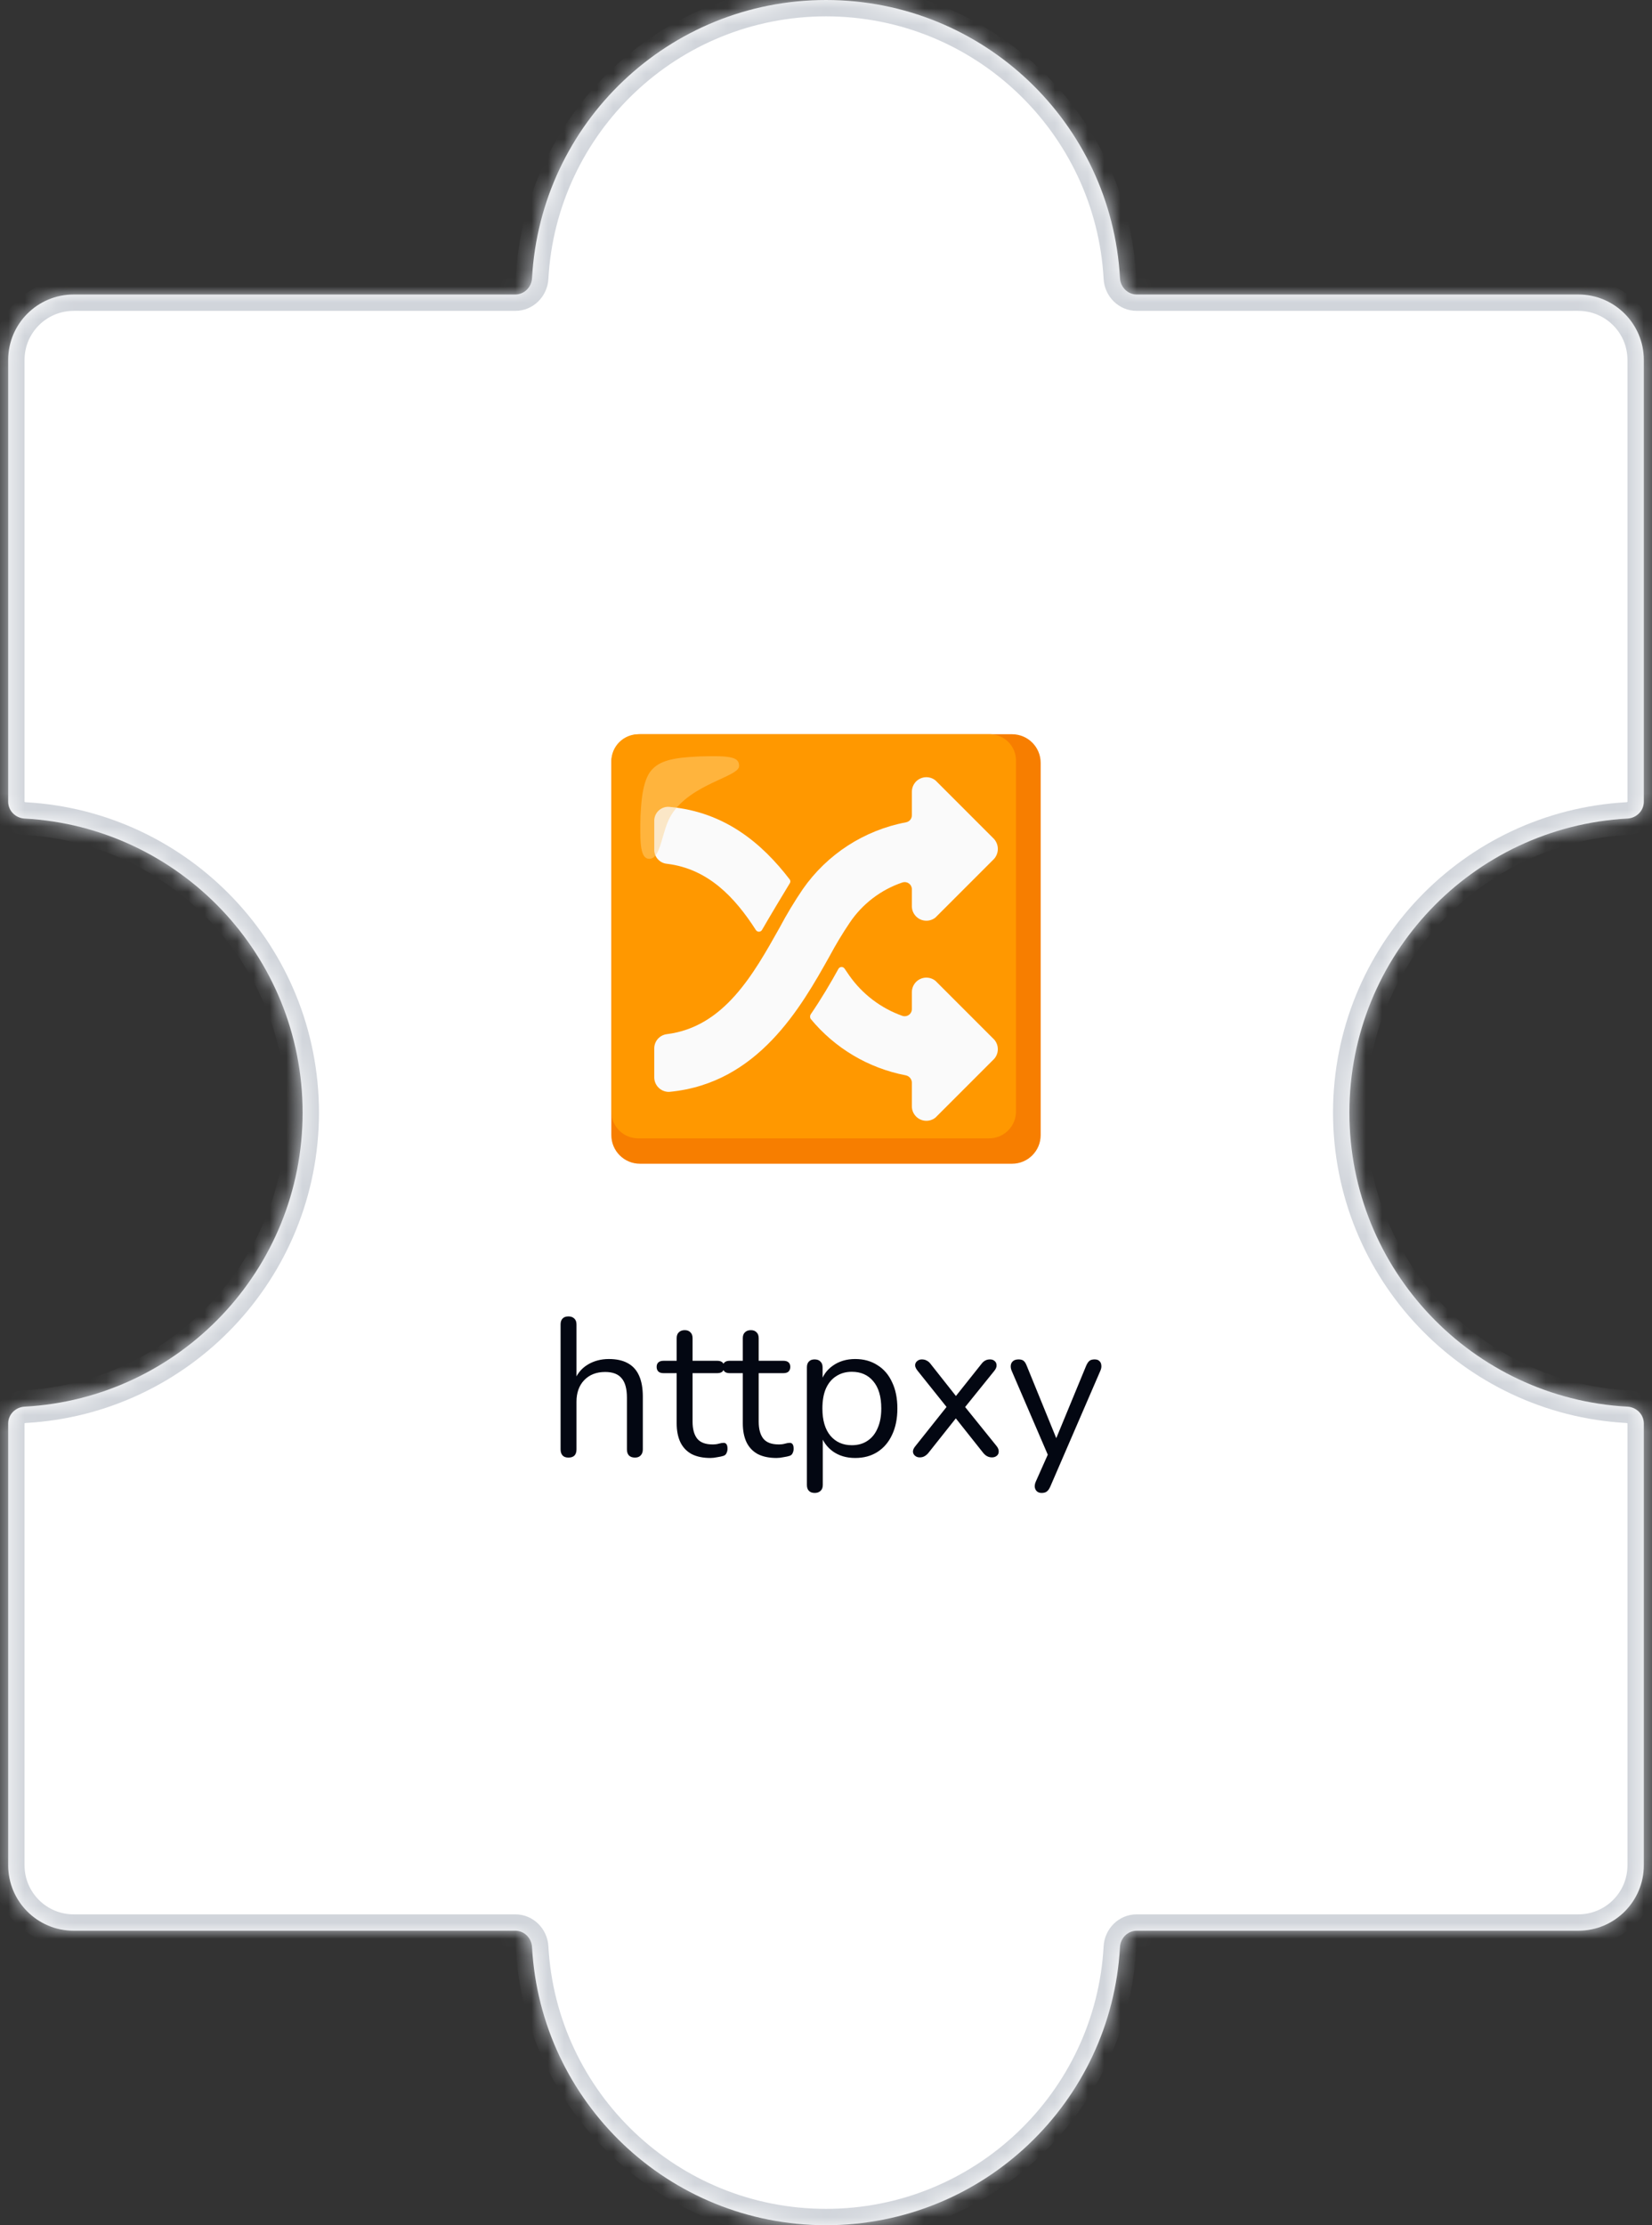
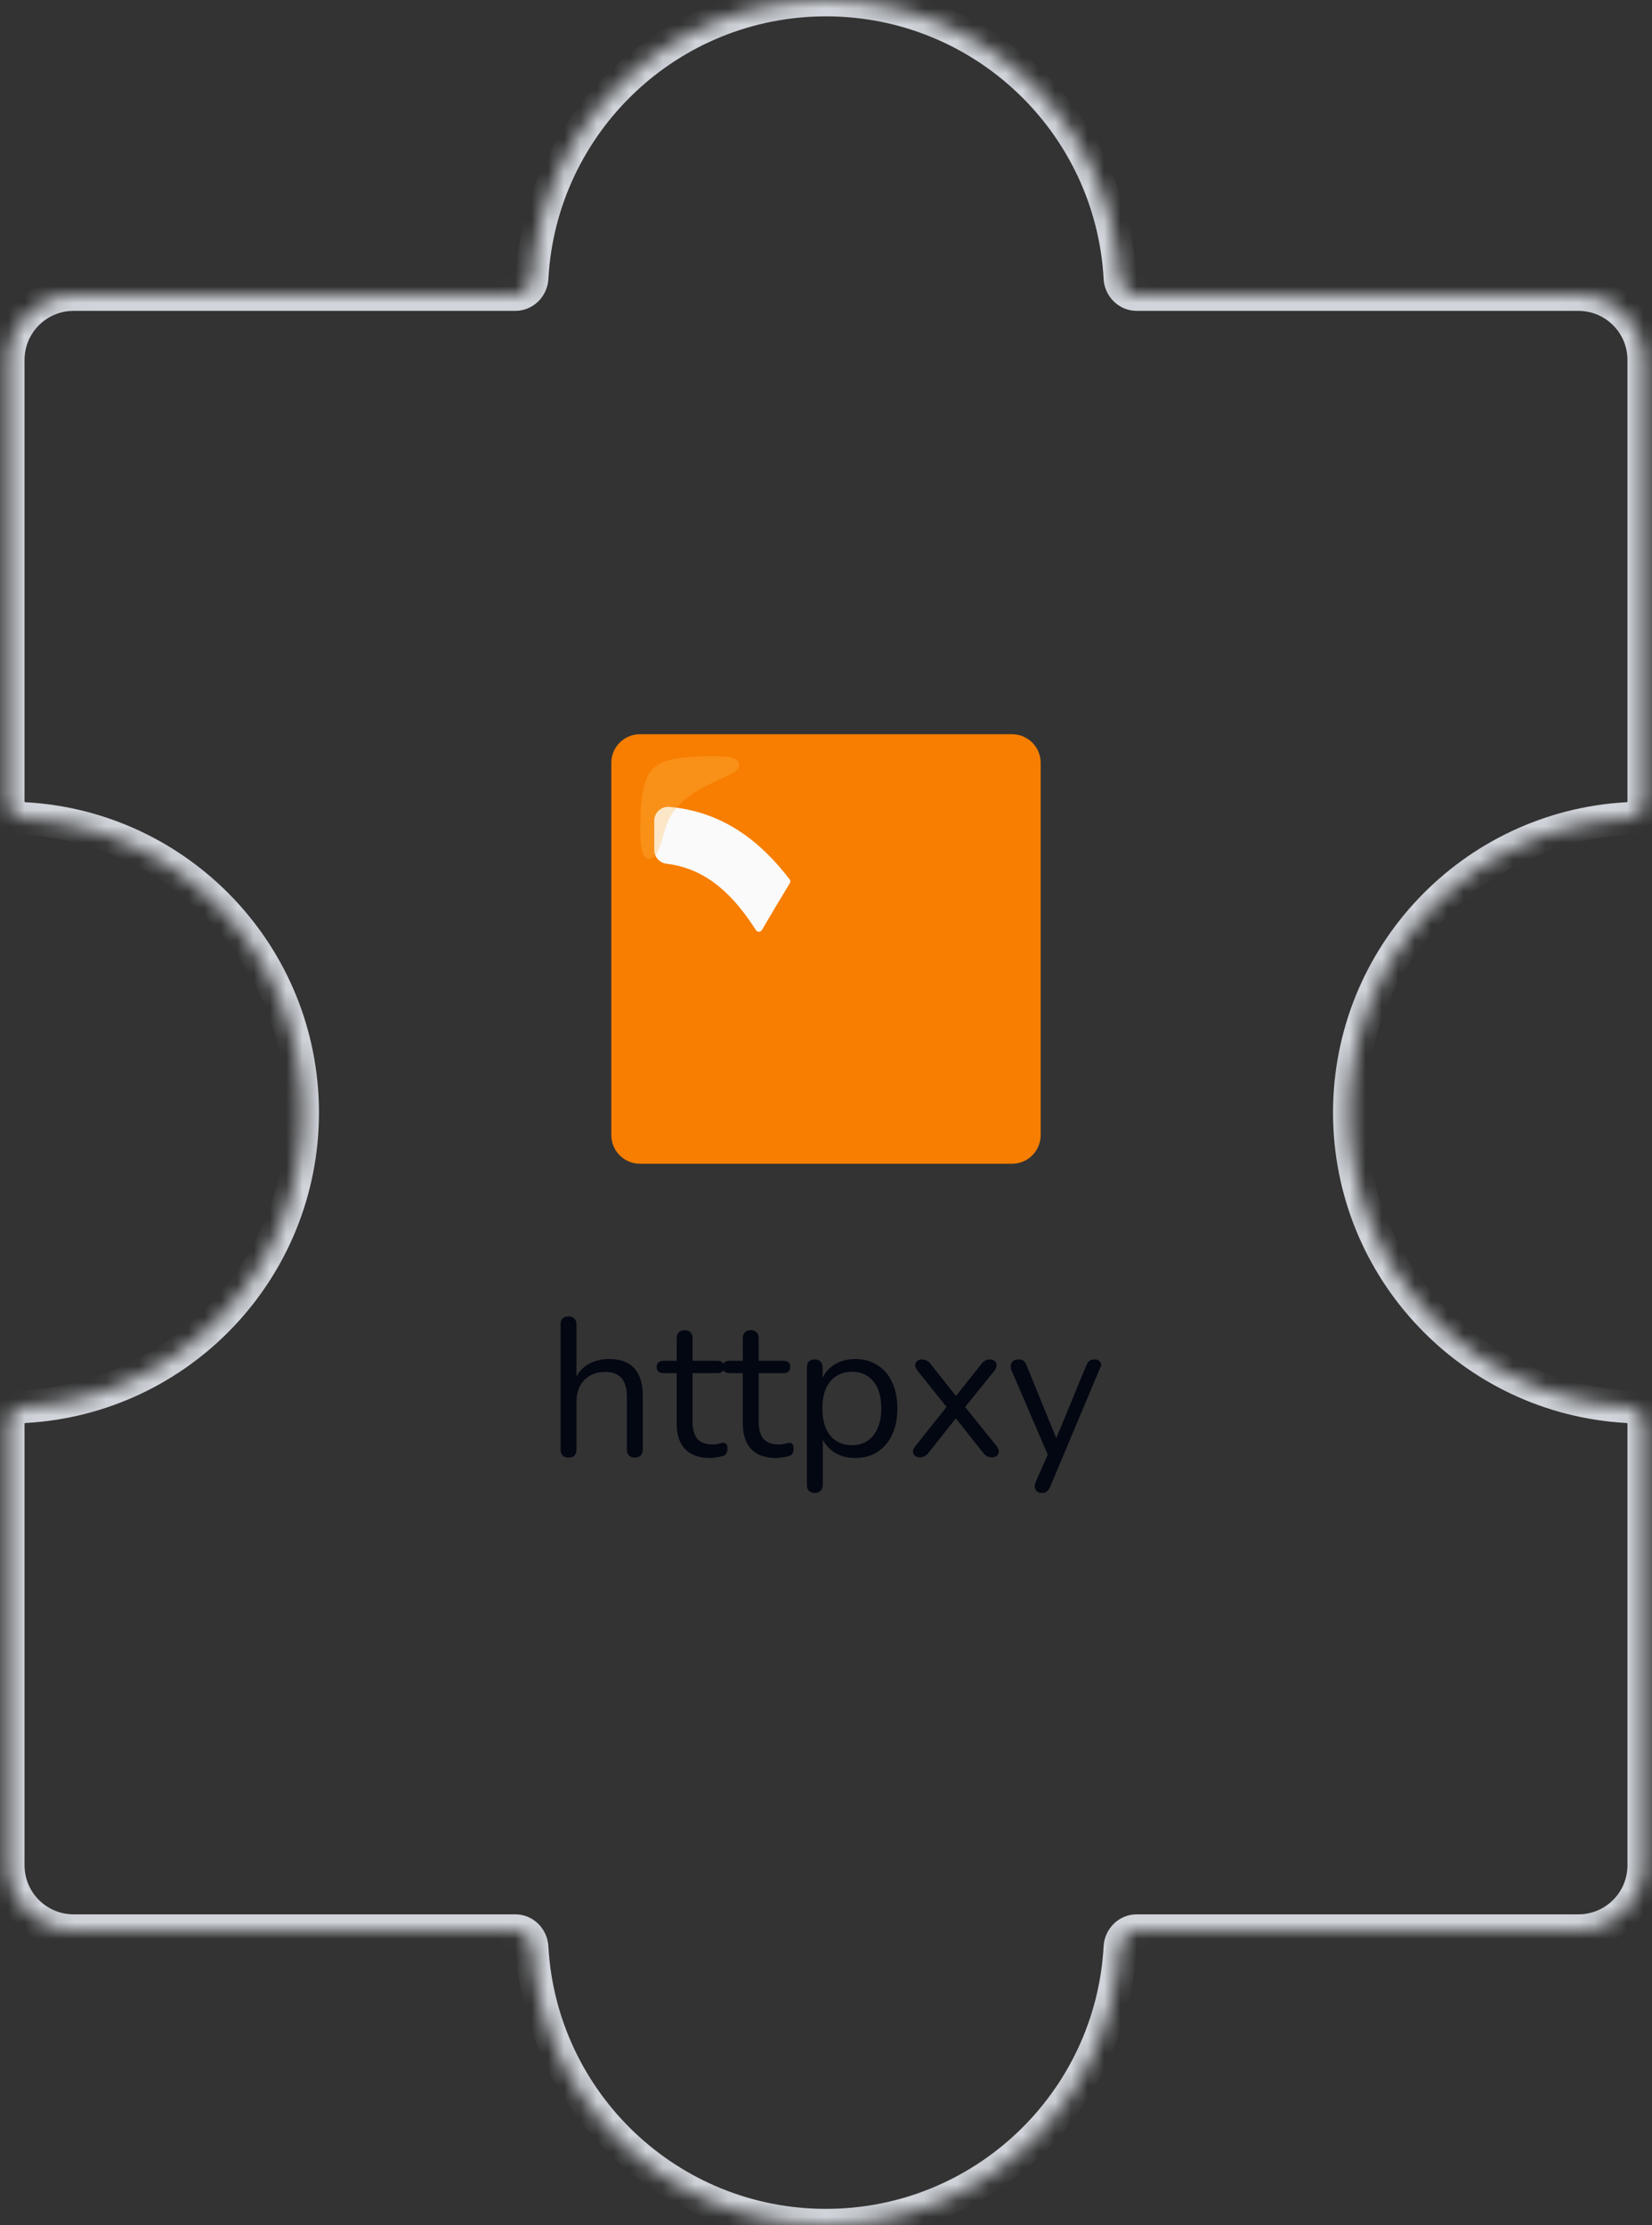
<svg xmlns="http://www.w3.org/2000/svg" width="101" height="136" viewBox="0 0 101 136" fill="none">
  <rect x="0" y="0" width="101" height="136" fill="#333333" stroke="none" />
  <mask id="path-1-inside-1_673_10133" fill="white">
    <path fill-rule="evenodd" clip-rule="evenodd" d="M69.5 18C68.948 18 68.503 17.552 68.473 17C67.954 7.524 60.106 0 50.5 0C40.894 0 33.046 7.524 32.527 17C32.497 17.552 32.052 18 31.5 18L4.5 18C2.291 18 0.5 19.791 0.5 22L0.5 49C0.5 49.552 0.948 49.997 1.5 50.027C10.976 50.546 18.5 58.394 18.5 68C18.5 77.606 10.976 85.454 1.5 85.973C0.948 86.003 0.5 86.448 0.5 87L0.5 114C0.5 116.209 2.291 118 4.5 118L31.5 118C32.052 118 32.497 118.448 32.527 119C33.046 128.476 40.894 136 50.5 136C60.106 136 67.954 128.476 68.473 119C68.503 118.448 68.948 118 69.5 118L96.5 118C98.709 118 100.5 116.209 100.5 114L100.5 87C100.5 86.448 100.052 86.003 99.5 85.973C90.024 85.454 82.5 77.606 82.5 68C82.5 58.394 90.024 50.546 99.5 50.027C100.052 49.997 100.5 49.552 100.5 49V22C100.5 19.791 98.709 18 96.5 18L69.5 18Z" />
  </mask>
-   <path fill-rule="evenodd" clip-rule="evenodd" d="M69.5 18C68.948 18 68.503 17.552 68.473 17C67.954 7.524 60.106 0 50.5 0C40.894 0 33.046 7.524 32.527 17C32.497 17.552 32.052 18 31.5 18L4.5 18C2.291 18 0.5 19.791 0.5 22L0.5 49C0.5 49.552 0.948 49.997 1.5 50.027C10.976 50.546 18.5 58.394 18.5 68C18.5 77.606 10.976 85.454 1.5 85.973C0.948 86.003 0.5 86.448 0.5 87L0.5 114C0.5 116.209 2.291 118 4.5 118L31.5 118C32.052 118 32.497 118.448 32.527 119C33.046 128.476 40.894 136 50.5 136C60.106 136 67.954 128.476 68.473 119C68.503 118.448 68.948 118 69.5 118L96.5 118C98.709 118 100.5 116.209 100.5 114L100.5 87C100.5 86.448 100.052 86.003 99.5 85.973C90.024 85.454 82.5 77.606 82.5 68C82.5 58.394 90.024 50.546 99.5 50.027C100.052 49.997 100.5 49.552 100.5 49V22C100.5 19.791 98.709 18 96.5 18L69.5 18Z" fill="#FFFFFF" fill-opacity="1" />
  <path d="M4.5 18V17V18ZM0.5 114H1.5H0.5ZM4.5 118V117V118ZM100.5 114H99.5H100.5ZM99.5 50.027L99.445 49.029L99.5 50.027ZM100.5 87H101.5H100.5ZM99.5 85.973L99.555 84.974L99.5 85.973ZM31.5 118V119V118ZM32.527 119L31.529 119.055L32.527 119ZM1.5 50.027L1.555 49.029L1.5 50.027ZM1.5 85.973L1.445 84.974L1.5 85.973ZM32.527 17L31.529 16.945L32.527 17ZM31.5 18L31.5 17L31.5 18ZM68.473 119L69.471 119.055L68.473 119ZM68.473 17L67.474 17.055L68.473 17ZM50.5 1C59.572 1 66.984 8.106 67.474 17.055L69.471 16.945C68.924 6.942 60.64 -1 50.5 -1V1ZM33.526 17.055C34.016 8.106 41.428 1 50.5 1V-1C40.36 -1 32.077 6.942 31.529 16.945L33.526 17.055ZM31.5 17L4.5 17L4.5 19L31.5 19L31.5 17ZM4.5 17C1.739 17 -0.5 19.239 -0.5 22H1.5C1.5 20.343 2.843 19 4.5 19V17ZM-0.5 22L-0.5 49H1.5L1.5 22H-0.5ZM1.445 51.026C10.394 51.516 17.5 58.928 17.5 68H19.5C19.5 57.86 11.558 49.577 1.555 49.029L1.445 51.026ZM17.5 68C17.5 77.072 10.394 84.484 1.445 84.974L1.555 86.971C11.558 86.424 19.5 78.14 19.5 68H17.5ZM-0.5 87L-0.5 114H1.5L1.5 87H-0.5ZM-0.5 114C-0.5 116.761 1.739 119 4.5 119V117C2.843 117 1.5 115.657 1.5 114H-0.5ZM4.5 119L31.5 119L31.5 117L4.5 117L4.5 119ZM31.529 119.055C32.077 129.058 40.36 137 50.5 137V135C41.428 135 34.016 127.894 33.526 118.945L31.529 119.055ZM50.5 137C60.64 137 68.924 129.058 69.471 119.055L67.474 118.945C66.984 127.894 59.572 135 50.5 135V137ZM69.5 119L96.5 119V117L69.5 117V119ZM96.5 119C99.261 119 101.5 116.761 101.5 114H99.5C99.5 115.657 98.157 117 96.5 117V119ZM101.5 114L101.5 87H99.5L99.5 114H101.5ZM99.555 84.974C90.606 84.484 83.5 77.072 83.5 68H81.5C81.5 78.14 89.442 86.424 99.445 86.971L99.555 84.974ZM83.5 68C83.5 58.928 90.606 51.516 99.555 51.026L99.445 49.029C89.442 49.577 81.5 57.86 81.5 68H83.5ZM101.5 49V22H99.5V49H101.5ZM101.5 22C101.5 19.239 99.261 17 96.5 17V19C98.157 19 99.5 20.343 99.5 22H101.5ZM96.5 17L69.5 17V19L96.5 19V17ZM99.555 51.026C100.601 50.968 101.5 50.118 101.5 49H99.5C99.5 49.001 99.5 49.001 99.5 49.001C99.5 49 99.5 49 99.5 49C99.5 49 99.499 49.003 99.494 49.008C99.484 49.019 99.467 49.028 99.445 49.029L99.555 51.026ZM101.5 87C101.5 85.882 100.601 85.031 99.555 84.974L99.445 86.971C99.467 86.972 99.484 86.981 99.494 86.992C99.499 86.997 99.5 87 99.5 87C99.5 87 99.5 87 99.5 86.999C99.5 86.999 99.5 86.999 99.5 87H101.5ZM31.5 119C31.501 119 31.501 119 31.501 119C31.5 119 31.5 119 31.5 119C31.5 119 31.503 119.001 31.508 119.006C31.519 119.016 31.528 119.033 31.529 119.055L33.526 118.945C33.468 117.899 32.618 117 31.5 117V119ZM-0.5 49C-0.5 50.118 0.399 50.968 1.445 51.026L1.555 49.029C1.533 49.028 1.516 49.019 1.506 49.008C1.501 49.003 1.5 49 1.5 49C1.5 49 1.5 49 1.5 49.001C1.5 49.001 1.5 49.001 1.5 49H-0.5ZM1.445 84.974C0.399 85.031 -0.5 85.882 -0.5 87H1.5C1.5 86.999 1.5 86.999 1.5 86.999C1.5 87 1.5 87 1.5 87C1.5 87 1.501 86.997 1.506 86.992C1.516 86.981 1.533 86.972 1.555 86.971L1.445 84.974ZM31.529 16.945C31.528 16.967 31.519 16.984 31.508 16.994C31.503 16.999 31.5 17 31.5 17C31.5 17 31.5 17 31.501 17C31.501 17 31.501 17 31.5 17L31.5 19C32.618 19 33.468 18.101 33.526 17.055L31.529 16.945ZM69.471 119.055C69.472 119.033 69.481 119.016 69.492 119.006C69.497 119.001 69.5 119 69.5 119C69.5 119 69.5 119 69.499 119C69.499 119 69.499 119 69.5 119V117C68.382 117 67.531 117.899 67.474 118.945L69.471 119.055ZM67.474 17.055C67.531 18.101 68.382 19 69.5 19V17C69.499 17 69.499 17 69.499 17C69.5 17 69.5 17 69.5 17C69.5 17 69.497 16.999 69.492 16.994C69.481 16.984 69.472 16.967 69.471 16.945L67.474 17.055Z" fill="#D1D5DB" mask="url(#path-1-inside-1_673_10133)" />
-   <path d="M34.753 89.084C34.593 89.084 34.473 89.04 34.393 88.952C34.313 88.864 34.273 88.74 34.273 88.58V80.948C34.273 80.788 34.313 80.668 34.393 80.588C34.473 80.5 34.593 80.456 34.753 80.456C34.905 80.456 35.025 80.5 35.113 80.588C35.201 80.668 35.245 80.788 35.245 80.948V84.464H35.089C35.257 84 35.529 83.652 35.905 83.42C36.289 83.18 36.729 83.06 37.225 83.06C37.689 83.06 38.073 83.144 38.377 83.312C38.689 83.48 38.921 83.736 39.073 84.08C39.225 84.416 39.301 84.844 39.301 85.364V88.58C39.301 88.74 39.257 88.864 39.169 88.952C39.089 89.04 38.973 89.084 38.821 89.084C38.661 89.084 38.537 89.04 38.449 88.952C38.369 88.864 38.329 88.74 38.329 88.58V85.424C38.329 84.88 38.221 84.484 38.005 84.236C37.797 83.98 37.461 83.852 36.997 83.852C36.461 83.852 36.033 84.02 35.713 84.356C35.401 84.684 35.245 85.124 35.245 85.676V88.58C35.245 88.916 35.081 89.084 34.753 89.084ZM43.434 89.108C42.978 89.108 42.594 89.028 42.282 88.868C41.978 88.7 41.75 88.46 41.598 88.148C41.446 87.828 41.37 87.44 41.37 86.984V83.924H40.566C40.43 83.924 40.326 83.892 40.254 83.828C40.182 83.756 40.146 83.66 40.146 83.54C40.146 83.42 40.182 83.328 40.254 83.264C40.326 83.2 40.43 83.168 40.566 83.168H41.37V81.788C41.37 81.628 41.414 81.508 41.502 81.428C41.59 81.34 41.71 81.296 41.862 81.296C42.014 81.296 42.13 81.34 42.21 81.428C42.298 81.508 42.342 81.628 42.342 81.788V83.168H43.854C43.99 83.168 44.094 83.2 44.166 83.264C44.238 83.328 44.274 83.42 44.274 83.54C44.274 83.66 44.238 83.756 44.166 83.828C44.094 83.892 43.99 83.924 43.854 83.924H42.342V86.888C42.342 87.344 42.438 87.692 42.63 87.932C42.822 88.164 43.134 88.28 43.566 88.28C43.718 88.28 43.846 88.264 43.95 88.232C44.062 88.2 44.154 88.184 44.226 88.184C44.298 88.176 44.358 88.2 44.406 88.256C44.454 88.312 44.478 88.408 44.478 88.544C44.478 88.64 44.458 88.728 44.418 88.808C44.386 88.888 44.326 88.944 44.238 88.976C44.142 89.008 44.014 89.036 43.854 89.06C43.702 89.092 43.562 89.108 43.434 89.108ZM47.477 89.108C47.021 89.108 46.637 89.028 46.325 88.868C46.021 88.7 45.793 88.46 45.641 88.148C45.489 87.828 45.413 87.44 45.413 86.984V83.924H44.609C44.473 83.924 44.369 83.892 44.297 83.828C44.225 83.756 44.189 83.66 44.189 83.54C44.189 83.42 44.225 83.328 44.297 83.264C44.369 83.2 44.473 83.168 44.609 83.168H45.413V81.788C45.413 81.628 45.457 81.508 45.545 81.428C45.633 81.34 45.753 81.296 45.905 81.296C46.057 81.296 46.173 81.34 46.253 81.428C46.341 81.508 46.385 81.628 46.385 81.788V83.168H47.897C48.033 83.168 48.137 83.2 48.209 83.264C48.281 83.328 48.317 83.42 48.317 83.54C48.317 83.66 48.281 83.756 48.209 83.828C48.137 83.892 48.033 83.924 47.897 83.924H46.385V86.888C46.385 87.344 46.481 87.692 46.673 87.932C46.865 88.164 47.177 88.28 47.609 88.28C47.761 88.28 47.889 88.264 47.993 88.232C48.105 88.2 48.197 88.184 48.269 88.184C48.341 88.176 48.401 88.2 48.449 88.256C48.497 88.312 48.521 88.408 48.521 88.544C48.521 88.64 48.501 88.728 48.461 88.808C48.429 88.888 48.369 88.944 48.281 88.976C48.185 89.008 48.057 89.036 47.897 89.06C47.745 89.092 47.605 89.108 47.477 89.108ZM49.812 91.244C49.652 91.244 49.532 91.2 49.452 91.112C49.372 91.032 49.332 90.912 49.332 90.752V83.576C49.332 83.416 49.372 83.296 49.452 83.216C49.532 83.128 49.648 83.084 49.8 83.084C49.96 83.084 50.08 83.128 50.16 83.216C50.248 83.296 50.292 83.416 50.292 83.576V84.716L50.16 84.548C50.288 84.092 50.54 83.732 50.916 83.468C51.3 83.196 51.756 83.06 52.284 83.06C52.804 83.06 53.256 83.184 53.64 83.432C54.032 83.672 54.332 84.02 54.54 84.476C54.756 84.924 54.864 85.46 54.864 86.084C54.864 86.7 54.756 87.236 54.54 87.692C54.332 88.14 54.036 88.488 53.652 88.736C53.268 88.984 52.812 89.108 52.284 89.108C51.756 89.108 51.304 88.976 50.928 88.712C50.552 88.44 50.296 88.08 50.16 87.632H50.304V90.752C50.304 90.912 50.26 91.032 50.172 91.112C50.084 91.2 49.964 91.244 49.812 91.244ZM52.08 88.328C52.448 88.328 52.764 88.24 53.028 88.064C53.3 87.888 53.508 87.632 53.652 87.296C53.804 86.96 53.88 86.556 53.88 86.084C53.88 85.356 53.716 84.8 53.388 84.416C53.068 84.032 52.632 83.84 52.08 83.84C51.72 83.84 51.404 83.928 51.132 84.104C50.86 84.272 50.648 84.524 50.496 84.86C50.352 85.188 50.28 85.596 50.28 86.084C50.28 86.804 50.444 87.36 50.772 87.752C51.1 88.136 51.536 88.328 52.08 88.328ZM56.223 89.072C56.119 89.072 56.027 89.04 55.947 88.976C55.867 88.912 55.823 88.828 55.815 88.724C55.815 88.612 55.867 88.496 55.971 88.376L58.071 85.736V86.24L56.103 83.78C55.999 83.652 55.947 83.536 55.947 83.432C55.955 83.328 55.999 83.244 56.079 83.18C56.159 83.116 56.251 83.084 56.355 83.084C56.475 83.084 56.575 83.108 56.655 83.156C56.743 83.196 56.823 83.264 56.895 83.36L58.611 85.532H58.275L60.003 83.36C60.075 83.264 60.151 83.196 60.231 83.156C60.311 83.108 60.411 83.084 60.531 83.084C60.643 83.084 60.735 83.116 60.807 83.18C60.887 83.244 60.927 83.332 60.927 83.444C60.935 83.548 60.887 83.664 60.783 83.792L58.827 86.216V85.772L60.927 88.376C61.023 88.496 61.067 88.612 61.059 88.724C61.059 88.828 61.019 88.912 60.939 88.976C60.859 89.04 60.763 89.072 60.651 89.072C60.539 89.072 60.439 89.048 60.351 89C60.271 88.96 60.191 88.892 60.111 88.796L58.263 86.468H58.611L56.763 88.796C56.691 88.884 56.611 88.952 56.523 89C56.443 89.048 56.343 89.072 56.223 89.072ZM63.683 91.244C63.563 91.244 63.467 91.212 63.395 91.148C63.323 91.084 63.279 90.996 63.263 90.884C63.255 90.78 63.275 90.672 63.323 90.56L64.151 88.7V89.12L61.847 83.768C61.799 83.648 61.783 83.536 61.799 83.432C61.815 83.328 61.863 83.244 61.943 83.18C62.023 83.116 62.135 83.084 62.279 83.084C62.407 83.084 62.507 83.112 62.579 83.168C62.651 83.224 62.715 83.324 62.771 83.468L64.739 88.292H64.415L66.407 83.468C66.471 83.324 66.539 83.224 66.611 83.168C66.683 83.112 66.787 83.084 66.923 83.084C67.051 83.084 67.147 83.116 67.211 83.18C67.283 83.244 67.323 83.328 67.331 83.432C67.347 83.528 67.331 83.636 67.283 83.756L64.211 90.86C64.147 91.004 64.075 91.104 63.995 91.16C63.923 91.216 63.819 91.244 63.683 91.244Z" fill="#030712" />
+   <path d="M34.753 89.084C34.593 89.084 34.473 89.04 34.393 88.952C34.313 88.864 34.273 88.74 34.273 88.58V80.948C34.273 80.788 34.313 80.668 34.393 80.588C34.473 80.5 34.593 80.456 34.753 80.456C34.905 80.456 35.025 80.5 35.113 80.588C35.201 80.668 35.245 80.788 35.245 80.948V84.464H35.089C35.257 84 35.529 83.652 35.905 83.42C36.289 83.18 36.729 83.06 37.225 83.06C37.689 83.06 38.073 83.144 38.377 83.312C38.689 83.48 38.921 83.736 39.073 84.08C39.225 84.416 39.301 84.844 39.301 85.364V88.58C39.301 88.74 39.257 88.864 39.169 88.952C39.089 89.04 38.973 89.084 38.821 89.084C38.661 89.084 38.537 89.04 38.449 88.952C38.369 88.864 38.329 88.74 38.329 88.58V85.424C38.329 84.88 38.221 84.484 38.005 84.236C37.797 83.98 37.461 83.852 36.997 83.852C36.461 83.852 36.033 84.02 35.713 84.356C35.401 84.684 35.245 85.124 35.245 85.676V88.58C35.245 88.916 35.081 89.084 34.753 89.084ZM43.434 89.108C42.978 89.108 42.594 89.028 42.282 88.868C41.978 88.7 41.75 88.46 41.598 88.148C41.446 87.828 41.37 87.44 41.37 86.984V83.924H40.566C40.43 83.924 40.326 83.892 40.254 83.828C40.182 83.756 40.146 83.66 40.146 83.54C40.146 83.42 40.182 83.328 40.254 83.264C40.326 83.2 40.43 83.168 40.566 83.168H41.37V81.788C41.37 81.628 41.414 81.508 41.502 81.428C41.59 81.34 41.71 81.296 41.862 81.296C42.014 81.296 42.13 81.34 42.21 81.428C42.298 81.508 42.342 81.628 42.342 81.788V83.168H43.854C43.99 83.168 44.094 83.2 44.166 83.264C44.238 83.328 44.274 83.42 44.274 83.54C44.274 83.66 44.238 83.756 44.166 83.828C44.094 83.892 43.99 83.924 43.854 83.924H42.342V86.888C42.342 87.344 42.438 87.692 42.63 87.932C42.822 88.164 43.134 88.28 43.566 88.28C43.718 88.28 43.846 88.264 43.95 88.232C44.062 88.2 44.154 88.184 44.226 88.184C44.298 88.176 44.358 88.2 44.406 88.256C44.454 88.312 44.478 88.408 44.478 88.544C44.478 88.64 44.458 88.728 44.418 88.808C44.386 88.888 44.326 88.944 44.238 88.976C44.142 89.008 44.014 89.036 43.854 89.06C43.702 89.092 43.562 89.108 43.434 89.108ZM47.477 89.108C47.021 89.108 46.637 89.028 46.325 88.868C46.021 88.7 45.793 88.46 45.641 88.148C45.489 87.828 45.413 87.44 45.413 86.984V83.924H44.609C44.473 83.924 44.369 83.892 44.297 83.828C44.225 83.756 44.189 83.66 44.189 83.54C44.189 83.42 44.225 83.328 44.297 83.264C44.369 83.2 44.473 83.168 44.609 83.168H45.413V81.788C45.413 81.628 45.457 81.508 45.545 81.428C45.633 81.34 45.753 81.296 45.905 81.296C46.057 81.296 46.173 81.34 46.253 81.428C46.341 81.508 46.385 81.628 46.385 81.788V83.168H47.897C48.033 83.168 48.137 83.2 48.209 83.264C48.281 83.328 48.317 83.42 48.317 83.54C48.317 83.66 48.281 83.756 48.209 83.828C48.137 83.892 48.033 83.924 47.897 83.924H46.385V86.888C46.385 87.344 46.481 87.692 46.673 87.932C46.865 88.164 47.177 88.28 47.609 88.28C47.761 88.28 47.889 88.264 47.993 88.232C48.105 88.2 48.197 88.184 48.269 88.184C48.341 88.176 48.401 88.2 48.449 88.256C48.497 88.312 48.521 88.408 48.521 88.544C48.521 88.64 48.501 88.728 48.461 88.808C48.429 88.888 48.369 88.944 48.281 88.976C48.185 89.008 48.057 89.036 47.897 89.06C47.745 89.092 47.605 89.108 47.477 89.108ZM49.812 91.244C49.652 91.244 49.532 91.2 49.452 91.112C49.372 91.032 49.332 90.912 49.332 90.752V83.576C49.332 83.416 49.372 83.296 49.452 83.216C49.532 83.128 49.648 83.084 49.8 83.084C49.96 83.084 50.08 83.128 50.16 83.216C50.248 83.296 50.292 83.416 50.292 83.576V84.716L50.16 84.548C50.288 84.092 50.54 83.732 50.916 83.468C51.3 83.196 51.756 83.06 52.284 83.06C52.804 83.06 53.256 83.184 53.64 83.432C54.032 83.672 54.332 84.02 54.54 84.476C54.756 84.924 54.864 85.46 54.864 86.084C54.864 86.7 54.756 87.236 54.54 87.692C54.332 88.14 54.036 88.488 53.652 88.736C53.268 88.984 52.812 89.108 52.284 89.108C51.756 89.108 51.304 88.976 50.928 88.712C50.552 88.44 50.296 88.08 50.16 87.632H50.304V90.752C50.304 90.912 50.26 91.032 50.172 91.112C50.084 91.2 49.964 91.244 49.812 91.244ZM52.08 88.328C52.448 88.328 52.764 88.24 53.028 88.064C53.3 87.888 53.508 87.632 53.652 87.296C53.804 86.96 53.88 86.556 53.88 86.084C53.88 85.356 53.716 84.8 53.388 84.416C53.068 84.032 52.632 83.84 52.08 83.84C51.72 83.84 51.404 83.928 51.132 84.104C50.86 84.272 50.648 84.524 50.496 84.86C50.352 85.188 50.28 85.596 50.28 86.084C50.28 86.804 50.444 87.36 50.772 87.752C51.1 88.136 51.536 88.328 52.08 88.328ZM56.223 89.072C56.119 89.072 56.027 89.04 55.947 88.976C55.867 88.912 55.823 88.828 55.815 88.724C55.815 88.612 55.867 88.496 55.971 88.376L58.071 85.736V86.24L56.103 83.78C55.999 83.652 55.947 83.536 55.947 83.432C55.955 83.328 55.999 83.244 56.079 83.18C56.159 83.116 56.251 83.084 56.355 83.084C56.475 83.084 56.575 83.108 56.655 83.156C56.743 83.196 56.823 83.264 56.895 83.36L58.611 85.532H58.275L60.003 83.36C60.075 83.264 60.151 83.196 60.231 83.156C60.311 83.108 60.411 83.084 60.531 83.084C60.643 83.084 60.735 83.116 60.807 83.18C60.887 83.244 60.927 83.332 60.927 83.444C60.935 83.548 60.887 83.664 60.783 83.792L58.827 86.216V85.772L60.927 88.376C61.023 88.496 61.067 88.612 61.059 88.724C61.059 88.828 61.019 88.912 60.939 88.976C60.859 89.04 60.763 89.072 60.651 89.072C60.539 89.072 60.439 89.048 60.351 89C60.271 88.96 60.191 88.892 60.111 88.796L58.263 86.468H58.611L56.763 88.796C56.691 88.884 56.611 88.952 56.523 89C56.443 89.048 56.343 89.072 56.223 89.072ZM63.683 91.244C63.563 91.244 63.467 91.212 63.395 91.148C63.323 91.084 63.279 90.996 63.263 90.884C63.255 90.78 63.275 90.672 63.323 90.56L64.151 88.7V89.12L61.847 83.768C61.799 83.648 61.783 83.536 61.799 83.432C61.815 83.328 61.863 83.244 61.943 83.18C62.023 83.116 62.135 83.084 62.279 83.084C62.407 83.084 62.507 83.112 62.579 83.168C62.651 83.224 62.715 83.324 62.771 83.468L64.739 88.292H64.415L66.407 83.468C66.471 83.324 66.539 83.224 66.611 83.168C66.683 83.112 66.787 83.084 66.923 83.084C67.051 83.084 67.147 83.116 67.211 83.18C67.283 83.244 67.323 83.328 67.331 83.432L64.211 90.86C64.147 91.004 64.075 91.104 63.995 91.16C63.923 91.216 63.819 91.244 63.683 91.244Z" fill="#030712" />
  <path d="M61.875 44.875H39.125C38.158 44.875 37.375 45.658 37.375 46.625V69.375C37.375 70.342 38.158 71.125 39.125 71.125H61.875C62.842 71.125 63.625 70.342 63.625 69.375V46.625C63.625 45.658 62.842 44.875 61.875 44.875Z" fill="#F77E00" />
-   <path d="M60.497 44.875H39.016C38.581 44.878 38.166 45.052 37.859 45.359C37.552 45.666 37.378 46.081 37.375 46.516V67.931C37.373 68.837 38.106 69.57 39.011 69.572H60.475C61.381 69.574 62.113 68.841 62.116 67.936V46.516C62.135 45.63 61.431 44.895 60.545 44.875H60.497Z" fill="#FF9800" />
-   <path d="M60.694 51.197L57.194 47.697C57.064 47.592 56.908 47.526 56.743 47.506C56.578 47.486 56.41 47.513 56.259 47.584C56.109 47.654 55.981 47.766 55.891 47.906C55.801 48.046 55.752 48.209 55.75 48.375V49.819C55.754 50.031 55.608 50.215 55.4 50.256C52.838 50.738 50.568 52.207 49.078 54.347C48.562 55.108 48.087 55.897 47.656 56.709C46.059 59.553 44.266 62.769 40.766 63.206C40.553 63.233 40.357 63.337 40.216 63.498C40.075 63.659 39.998 63.867 40 64.081V65.853C40.002 66.088 40.097 66.312 40.265 66.477C40.432 66.642 40.658 66.734 40.892 66.733C40.917 66.733 40.938 66.73 40.962 66.728C46.344 66.203 48.969 61.566 50.719 58.438C51.093 57.74 51.502 57.059 51.944 56.403C52.721 55.244 53.859 54.375 55.181 53.931C55.247 53.911 55.316 53.906 55.384 53.917C55.451 53.928 55.515 53.955 55.571 53.995C55.626 54.036 55.671 54.089 55.702 54.15C55.733 54.211 55.75 54.278 55.75 54.347V55.397C55.751 55.513 55.776 55.628 55.821 55.735C55.867 55.842 55.934 55.939 56.017 56.02C56.1 56.102 56.199 56.166 56.307 56.209C56.415 56.252 56.531 56.273 56.647 56.272C56.846 56.27 57.041 56.2 57.194 56.075L60.694 52.575C60.792 52.489 60.87 52.383 60.924 52.264C60.978 52.145 61.006 52.016 61.006 51.886C61.006 51.755 60.978 51.627 60.924 51.508C60.87 51.389 60.792 51.283 60.694 51.197Z" fill="#FAFAFA" />
-   <path d="M57.194 59.947C57.064 59.842 56.908 59.776 56.743 59.756C56.578 59.736 56.41 59.763 56.259 59.834C56.109 59.904 55.981 60.016 55.891 60.156C55.801 60.296 55.752 60.459 55.75 60.625V61.675C55.75 61.916 55.553 62.112 55.31 62.11C55.267 62.11 55.223 62.104 55.181 62.091C53.864 61.627 52.724 60.762 51.922 59.619C51.834 59.487 51.747 59.356 51.638 59.203C51.618 59.172 51.59 59.146 51.558 59.128C51.525 59.11 51.489 59.1 51.452 59.1C51.414 59.1 51.378 59.11 51.345 59.128C51.313 59.146 51.285 59.172 51.266 59.203C50.784 60.078 50.216 61.041 49.559 62.003C49.516 62.084 49.516 62.185 49.559 62.266C51.036 64.062 53.094 65.284 55.378 65.722C55.588 65.766 55.741 65.945 55.75 66.159V67.625C55.751 67.741 55.776 67.856 55.821 67.963C55.867 68.07 55.934 68.167 56.017 68.249C56.1 68.33 56.199 68.394 56.307 68.437C56.415 68.48 56.531 68.502 56.647 68.5C56.846 68.498 57.041 68.428 57.194 68.303L60.694 64.803C60.791 64.719 60.87 64.615 60.924 64.498C60.978 64.381 61.005 64.254 61.005 64.125C61.005 63.996 60.978 63.869 60.924 63.752C60.87 63.635 60.791 63.531 60.694 63.447L57.194 59.947Z" fill="#FAFAFA" />
-   <path opacity="0.65" d="M45.184 46.822C45.184 46.319 44.834 46.166 42.822 46.231C41.138 46.297 40.306 46.494 39.803 47.106C39.3 47.719 39.169 48.966 39.147 50.453C39.147 51.503 39.147 52.487 39.694 52.487C40.438 52.487 40.438 50.759 41.05 49.797C42.231 47.894 45.184 47.478 45.184 46.822V46.822Z" fill="#FFBD52" />
  <path d="M40.788 52.794C43.281 53.1 44.922 54.828 46.212 56.841C46.232 56.872 46.26 56.898 46.292 56.916C46.325 56.934 46.361 56.944 46.398 56.944C46.436 56.944 46.472 56.934 46.505 56.916C46.537 56.898 46.565 56.872 46.584 56.841C47 56.119 48.006 54.434 48.291 53.975C48.339 53.898 48.33 53.8 48.269 53.734C46.606 51.569 44.331 49.622 40.941 49.316C40.829 49.304 40.717 49.314 40.61 49.346C40.502 49.377 40.403 49.43 40.316 49.5C40.229 49.57 40.156 49.657 40.103 49.755C40.05 49.853 40.016 49.961 40.004 50.072C40.002 50.103 40 50.136 40 50.169V51.941C40 52.387 40.343 52.759 40.788 52.794Z" fill="#FAFAFA" />
  <path opacity="0.3" d="M45.184 46.822C45.184 46.319 44.834 46.166 42.822 46.231C41.138 46.297 40.306 46.494 39.803 47.106C39.3 47.719 39.169 48.966 39.147 50.453C39.147 51.503 39.147 52.487 39.694 52.487C40.438 52.487 40.438 50.759 41.05 49.797C42.231 47.894 45.184 47.478 45.184 46.822V46.822Z" fill="#FFBD52" />
</svg>